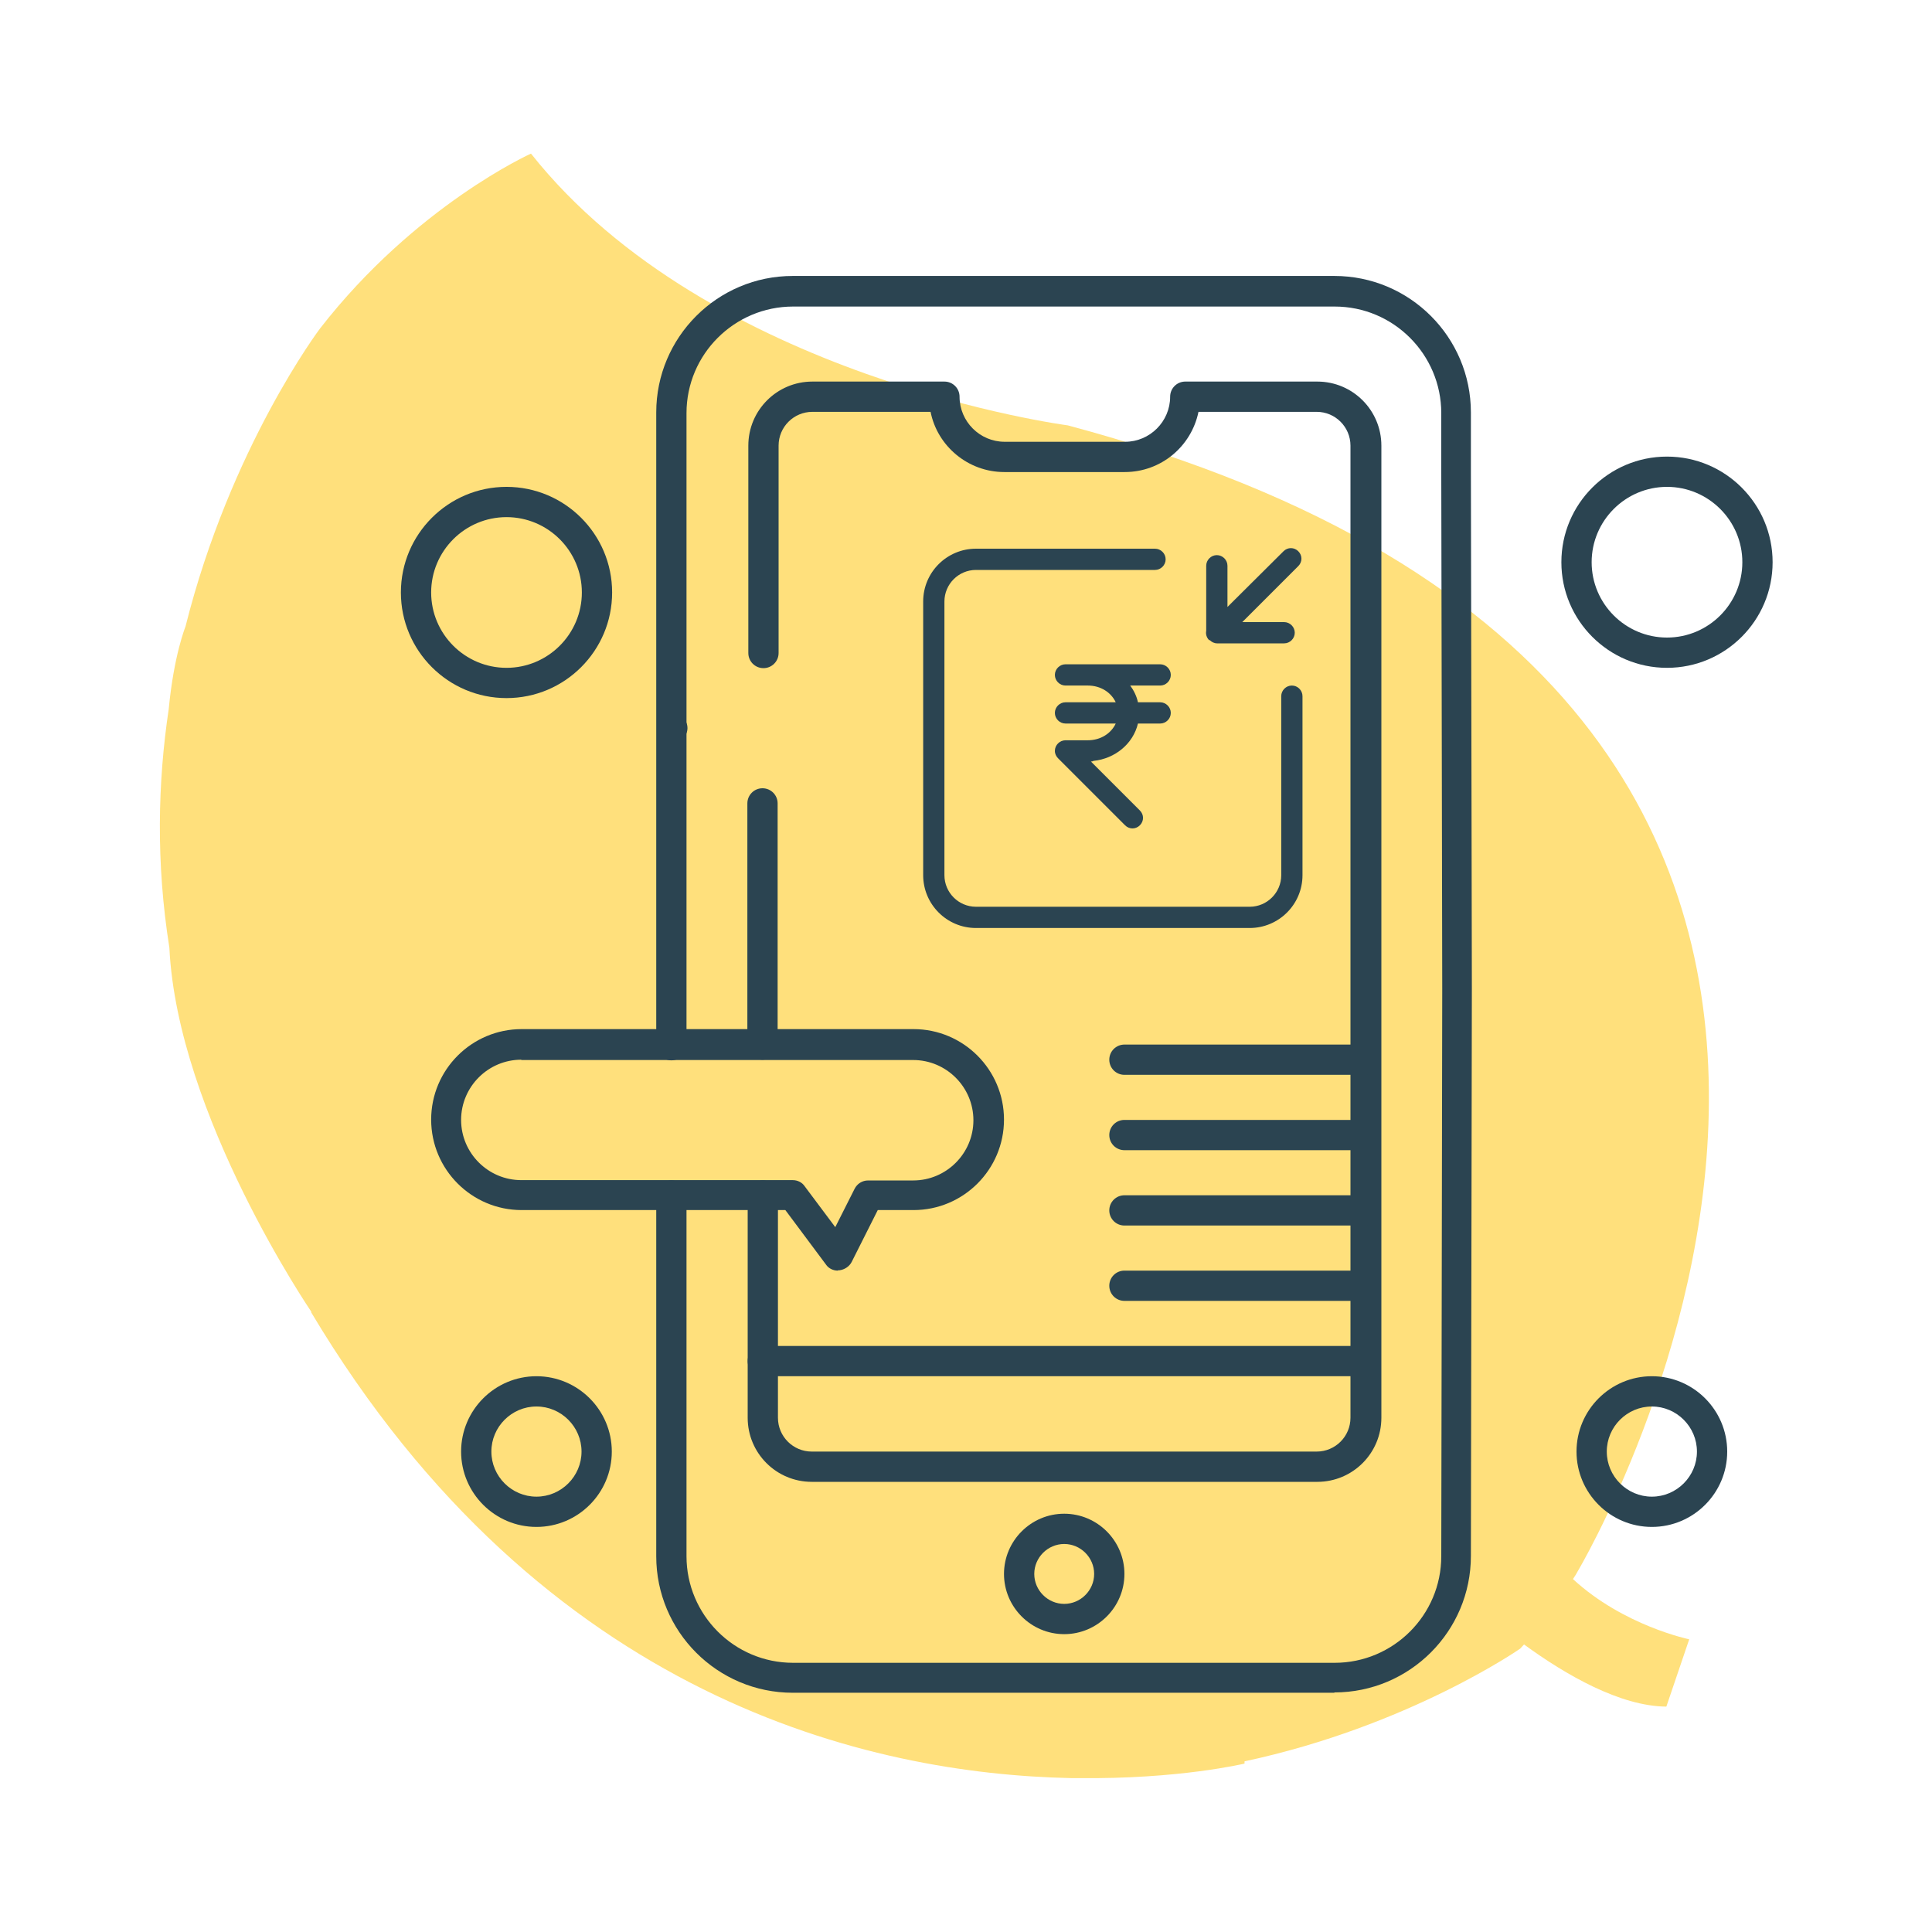
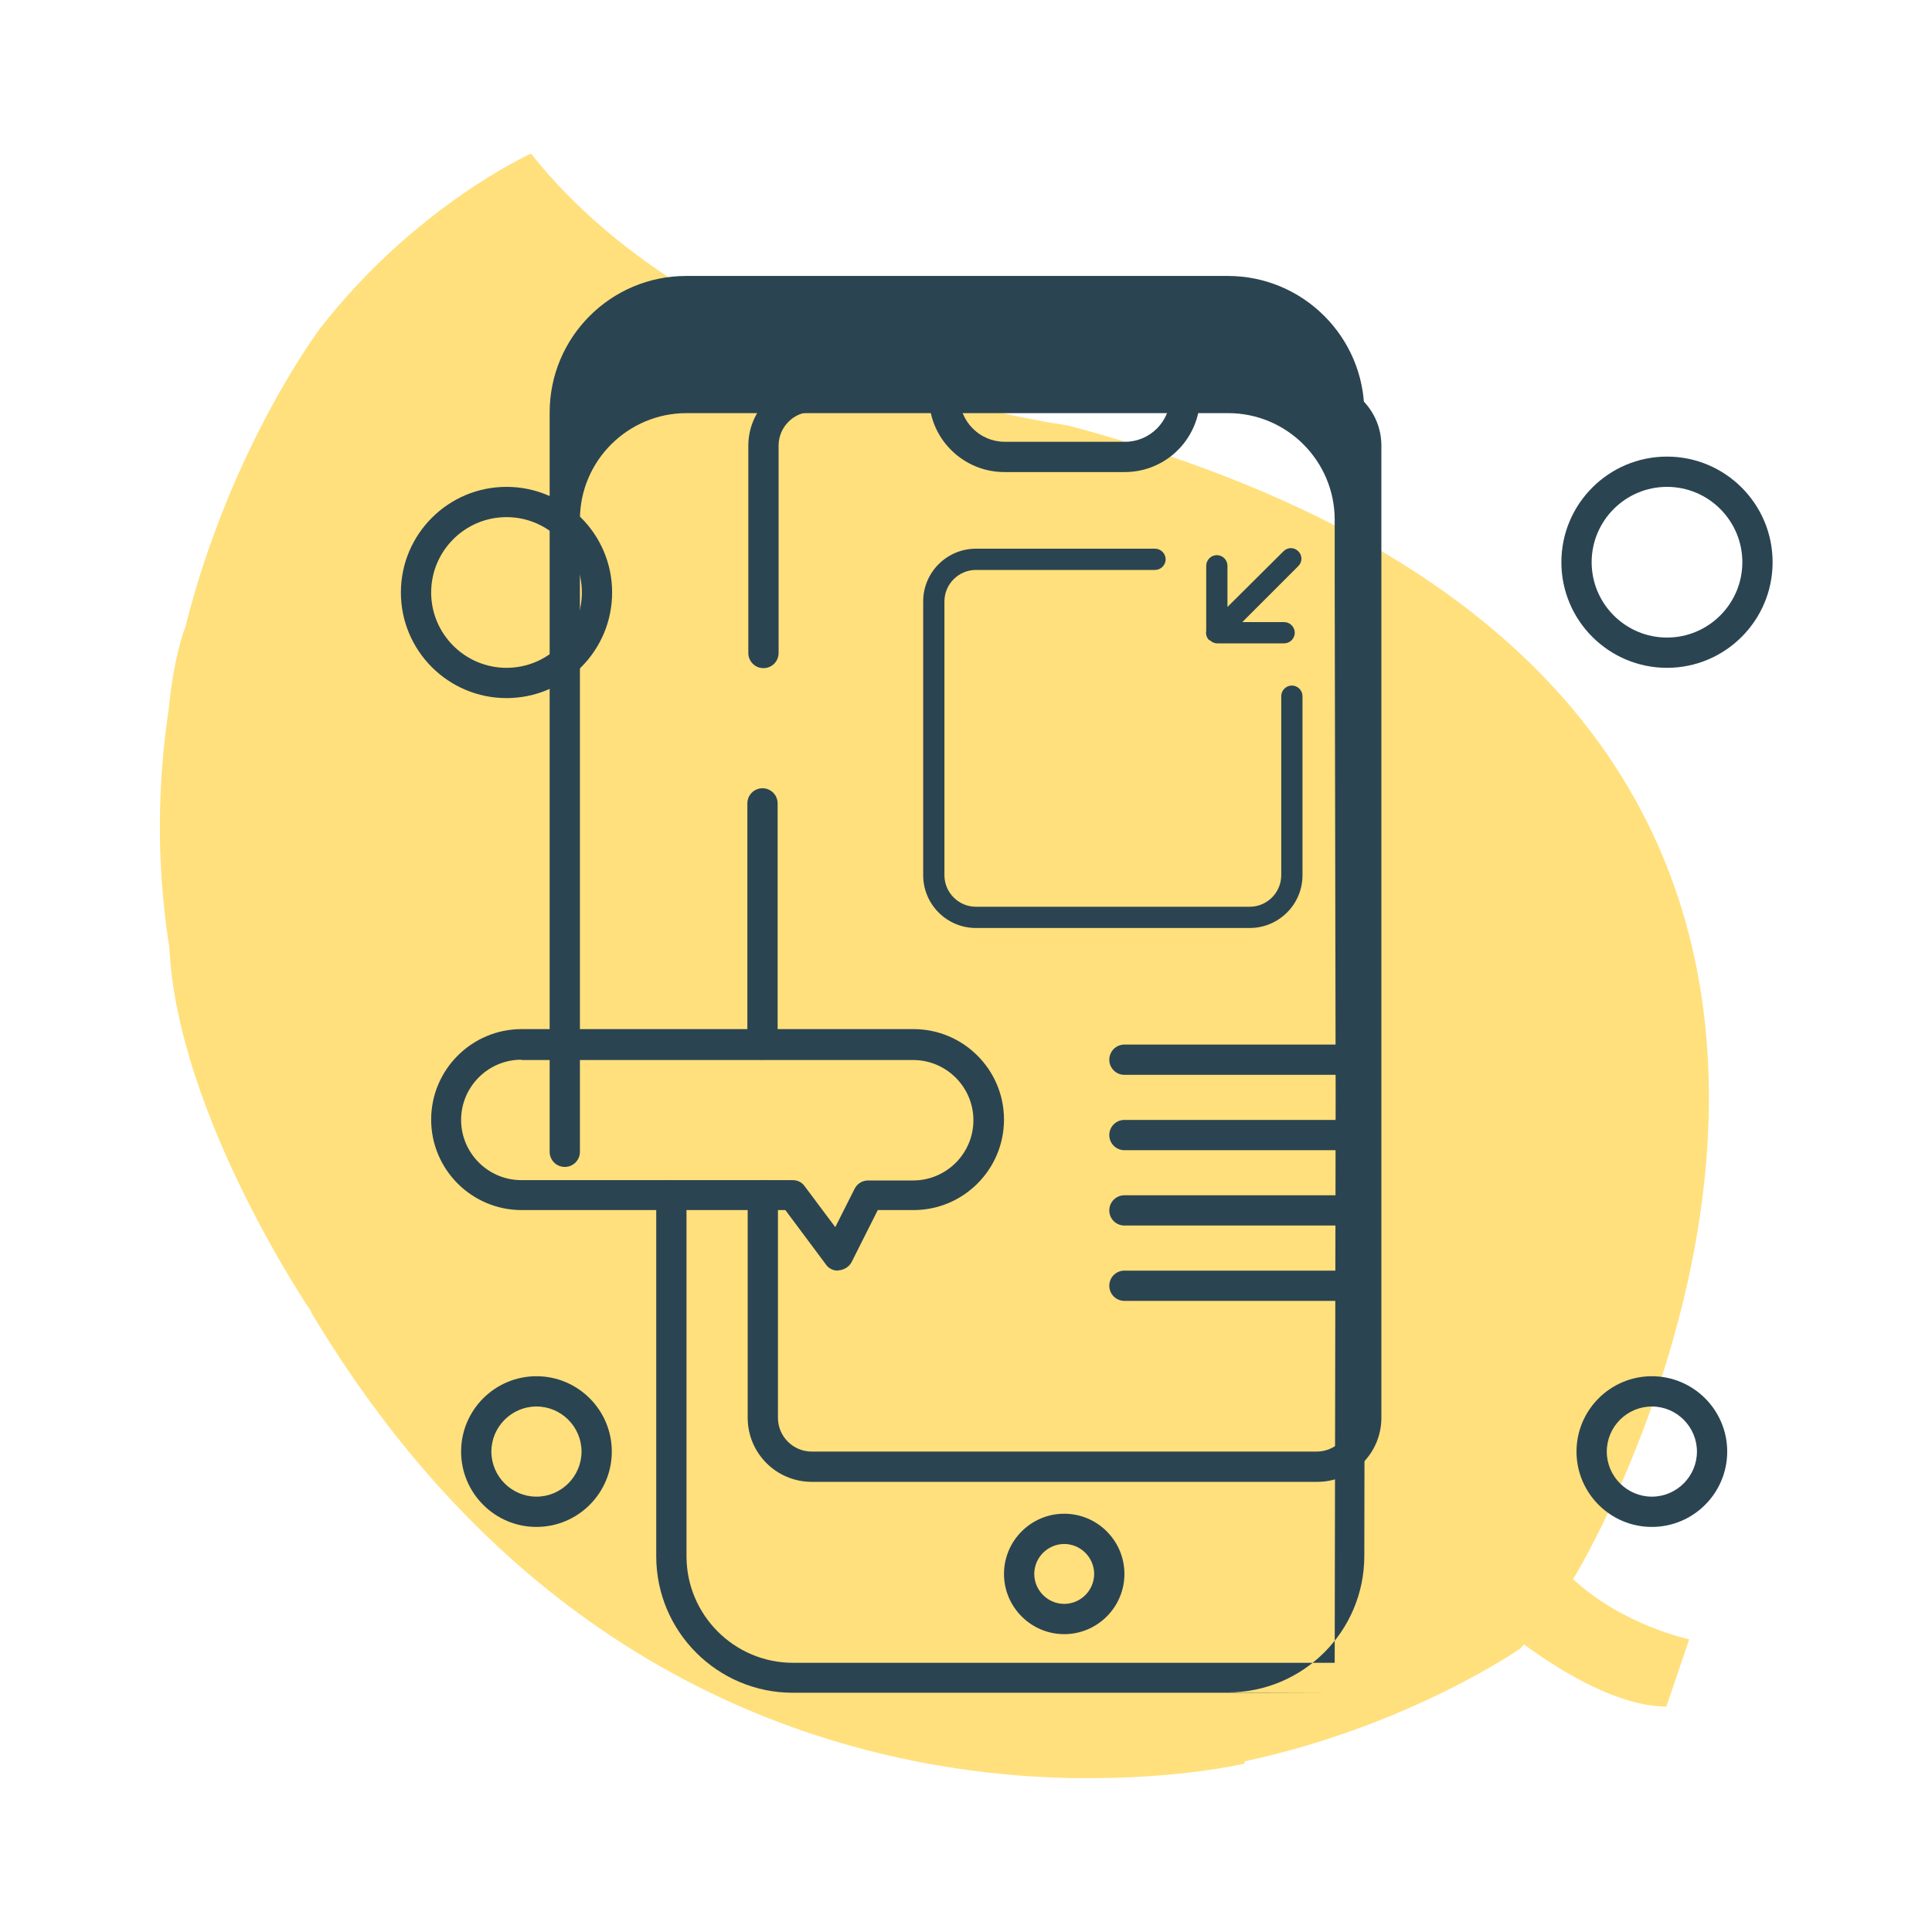
<svg xmlns="http://www.w3.org/2000/svg" id="a" viewBox="0 0 60 60">
  <defs>
    <style>.b{fill:#ffe07c;}.c{fill:#2b4451;fill-rule:evenodd;}</style>
  </defs>
  <path class="b" d="m9.66,40.75c7.21,12.07,17.41,14.34,23.59,14.47.07,0,.15,0,.23,0,3.13.04,5.17-.45,5.17-.45v-.07c5.1-1.09,8.56-3.5,8.56-3.5.04-.04.08-.09.12-.13,1.3.95,2.99,1.92,4.42,1.93l.71-2.09s-2.04-.42-3.61-1.87c.05-.08.1-.15.14-.23,0,0,16.16-27.07-15.83-35.6,0,0-11.13-1.45-16.67-8.44,0,0-3.58,1.61-6.55,5.43,0,0-2.78,3.68-4.18,9.26,0,0-.36.88-.52,2.56-.34,2.27-.4,4.77.02,7.41.25,5.21,4.41,11.31,4.41,11.31Z" />
  <path class="c" d="m33.05,50.75c-1.03,0-1.87-.84-1.87-1.87s.84-1.87,1.87-1.87,1.87.84,1.87,1.87c0,1.03-.84,1.87-1.87,1.87Zm0-2.8c-.51,0-.93.42-.93.93s.42.93.93.93.93-.42.93-.93c0-.51-.42-.93-.93-.93Z" />
-   <path class="c" d="m41.44,52.57h-16.82c-2.34,0-4.24-1.9-4.24-4.24v-11.2c0-.26.21-.47.47-.47s.47.21.47.47v11.2c0,1.82,1.48,3.31,3.31,3.31h16.82c1.82,0,3.31-1.48,3.31-3.31l.03-17.63-.03-16.02v-1.85c0-1.82-1.48-3.31-3.31-3.31h-16.82c-1.82,0-3.31,1.48-3.31,3.31v19.63c0,.26-.21.47-.47.47s-.47-.21-.47-.47V12.81c0-2.34,1.9-4.24,4.24-4.24h16.82c2.34,0,4.24,1.9,4.24,4.24v1.85l.03,16.02-.03,17.64c0,2.34-1.9,4.24-4.24,4.24Z" />
-   <path class="c" d="m20.88,23.08c-.12,0-.24-.05-.33-.14-.09-.09-.14-.21-.14-.33s.05-.24.14-.33c.09-.09.21-.14.33-.14s.24.05.33.14c.09.09.14.21.14.33s-.05.24-.14.33c-.09.09-.21.14-.33.14Z" />
+   <path class="c" d="m41.44,52.57h-16.82c-2.34,0-4.24-1.9-4.24-4.24v-11.2c0-.26.21-.47.47-.47s.47.21.47.47v11.2c0,1.82,1.48,3.31,3.31,3.31h16.82l.03-17.63-.03-16.02v-1.85c0-1.82-1.48-3.31-3.31-3.31h-16.82c-1.82,0-3.31,1.48-3.31,3.31v19.63c0,.26-.21.47-.47.47s-.47-.21-.47-.47V12.81c0-2.34,1.9-4.24,4.24-4.24h16.82c2.34,0,4.24,1.9,4.24,4.24v1.85l.03,16.02-.03,17.64c0,2.34-1.9,4.24-4.24,4.24Z" />
  <path class="c" d="m40.89,46.02h-15.68c-1.1,0-1.99-.89-1.99-1.99v-6.9c0-.26.21-.47.47-.47s.47.21.47.47v6.9c0,.58.47,1.05,1.05,1.05h15.68c.58,0,1.05-.47,1.05-1.05V13.84c0-.58-.47-1.05-1.05-1.05h-3.67c-.22,1.07-1.16,1.87-2.29,1.87h-3.74c-1.13,0-2.08-.81-2.29-1.87h-3.67c-.58,0-1.05.47-1.05,1.05v6.44c0,.26-.21.47-.47.47s-.47-.21-.47-.47v-6.44c0-1.1.89-1.99,1.99-1.99h4.1c.26,0,.47.21.47.47,0,.77.63,1.4,1.4,1.4h3.74c.77,0,1.4-.63,1.4-1.4,0-.26.21-.47.47-.47h4.1c1.1,0,1.99.89,1.99,1.99v30.19c0,1.1-.89,1.99-1.99,1.99Z" />
  <path class="c" d="m23.68,32.91c-.26,0-.47-.21-.47-.47v-7.49c0-.26.21-.47.47-.47s.47.21.47.47v7.49c0,.26-.21.47-.47.47Z" />
-   <path class="c" d="m42.41,42.74h-18.72c-.26,0-.47-.21-.47-.47s.21-.47.47-.47h18.72c.26,0,.47.21.47.47s-.21.47-.47.47Z" />
  <path class="c" d="m16.66,47.42c-1.29,0-2.34-1.05-2.34-2.34s1.05-2.34,2.34-2.34,2.34,1.05,2.34,2.34-1.05,2.34-2.34,2.34Zm0-3.74c-.77,0-1.4.63-1.4,1.4s.63,1.4,1.4,1.4,1.4-.63,1.4-1.4-.63-1.4-1.4-1.4Z" />
  <path class="c" d="m51.3,47.42c-1.29,0-2.34-1.05-2.34-2.34s1.05-2.34,2.34-2.34,2.34,1.05,2.34,2.34-1.05,2.34-2.34,2.34Zm0-3.74c-.77,0-1.4.63-1.4,1.4s.63,1.4,1.4,1.4,1.4-.63,1.4-1.4-.63-1.4-1.4-1.4Z" />
  <path class="c" d="m51.77,20.74c-1.81,0-3.28-1.47-3.28-3.28s1.47-3.28,3.28-3.28,3.28,1.47,3.28,3.28-1.47,3.28-3.28,3.28Zm0-5.62c-1.29,0-2.34,1.05-2.34,2.34s1.05,2.34,2.34,2.34,2.34-1.05,2.34-2.34c0-1.29-1.05-2.34-2.34-2.34Z" />
  <path class="c" d="m26.02,39.46c-.15,0-.29-.07-.37-.19l-1.26-1.69h-8.19c-1.55,0-2.81-1.26-2.81-2.81s1.26-2.81,2.81-2.81h12.17c1.55,0,2.81,1.26,2.81,2.81s-1.26,2.81-2.81,2.81h-1.11l-.81,1.61c-.07.14-.22.24-.38.26-.01,0-.03,0-.04,0Zm-9.83-6.55c-1.03,0-1.87.84-1.87,1.87s.84,1.87,1.87,1.87h8.43c.15,0,.29.07.37.19l.95,1.27.6-1.19c.08-.16.24-.26.42-.26h1.4c1.03,0,1.87-.84,1.87-1.87s-.84-1.87-1.87-1.87h-12.17s0,0,0,0Z" />
  <path class="c" d="m15.73,21.68c-1.81,0-3.28-1.47-3.28-3.28s1.47-3.28,3.28-3.28,3.28,1.47,3.28,3.28c0,1.81-1.47,3.28-3.28,3.28Zm0-5.62c-1.29,0-2.34,1.05-2.34,2.34s1.05,2.34,2.34,2.34,2.34-1.05,2.34-2.34c0-1.29-1.05-2.34-2.34-2.34Z" />
  <path class="c" d="m42.41,40.4h-7.49c-.26,0-.47-.21-.47-.47s.21-.47.47-.47h7.49c.26,0,.47.21.47.47s-.21.47-.47.47Z" />
  <path class="c" d="m42.41,38.06h-7.49c-.26,0-.47-.21-.47-.47s.21-.47.47-.47h7.49c.26,0,.47.21.47.47s-.21.47-.47.47Z" />
  <path class="c" d="m42.41,35.72h-7.49c-.26,0-.47-.21-.47-.47s.21-.47.47-.47h7.49c.26,0,.47.21.47.47s-.21.47-.47.47Z" />
  <path class="c" d="m42.41,33.38h-7.49c-.26,0-.47-.21-.47-.47s.21-.47.47-.47h7.49c.26,0,.47.21.47.47s-.21.47-.47.47Z" />
-   <path class="c" d="m33.09,20.63c-.18,0-.33.15-.33.33s.15.33.33.33h.69c.41,0,.73.22.87.52h-1.56c-.18,0-.33.15-.33.33s.15.33.33.33h1.56c-.14.3-.46.52-.87.52h-.69c-.18,0-.33.15-.33.33h0s0,0,0,0c0,.09.04.17.1.23,0,0,0,0,0,0l2.08,2.08c.13.13.33.13.46,0s.13-.33,0-.46l-1.52-1.52s.05,0,.08-.02c.67-.07,1.23-.53,1.38-1.16h.69c.18,0,.33-.15.33-.33s-.15-.33-.33-.33h-.69c-.04-.19-.13-.37-.24-.52h.93c.18,0,.33-.15.33-.33s-.15-.33-.33-.33h-2.94Z" />
  <path class="c" d="m40.12,21.29c-.18,0-.33.15-.33.33v5.56c0,.54-.44.98-.98.98h-8.5c-.54,0-.98-.44-.98-.98v-8.5c0-.54.44-.98.98-.98h5.56c.18,0,.33-.15.33-.33s-.15-.33-.33-.33h-5.56c-.9,0-1.64.73-1.64,1.64v8.5c0,.9.73,1.64,1.64,1.64h8.5c.9,0,1.64-.73,1.64-1.64v-5.56c0-.18-.15-.33-.33-.33Z" />
  <path class="c" d="m37.57,19.88c.06.06.14.1.23.1h2.08c.18,0,.33-.15.33-.33s-.15-.33-.33-.33h-1.3l1.74-1.74c.13-.13.13-.33,0-.46-.13-.13-.33-.13-.46,0l-1.74,1.73v-1.28c0-.18-.15-.33-.33-.33s-.33.15-.33.33v2.02c-.02.1.01.21.09.29,0,0,0,0,0,0Z" />
</svg>